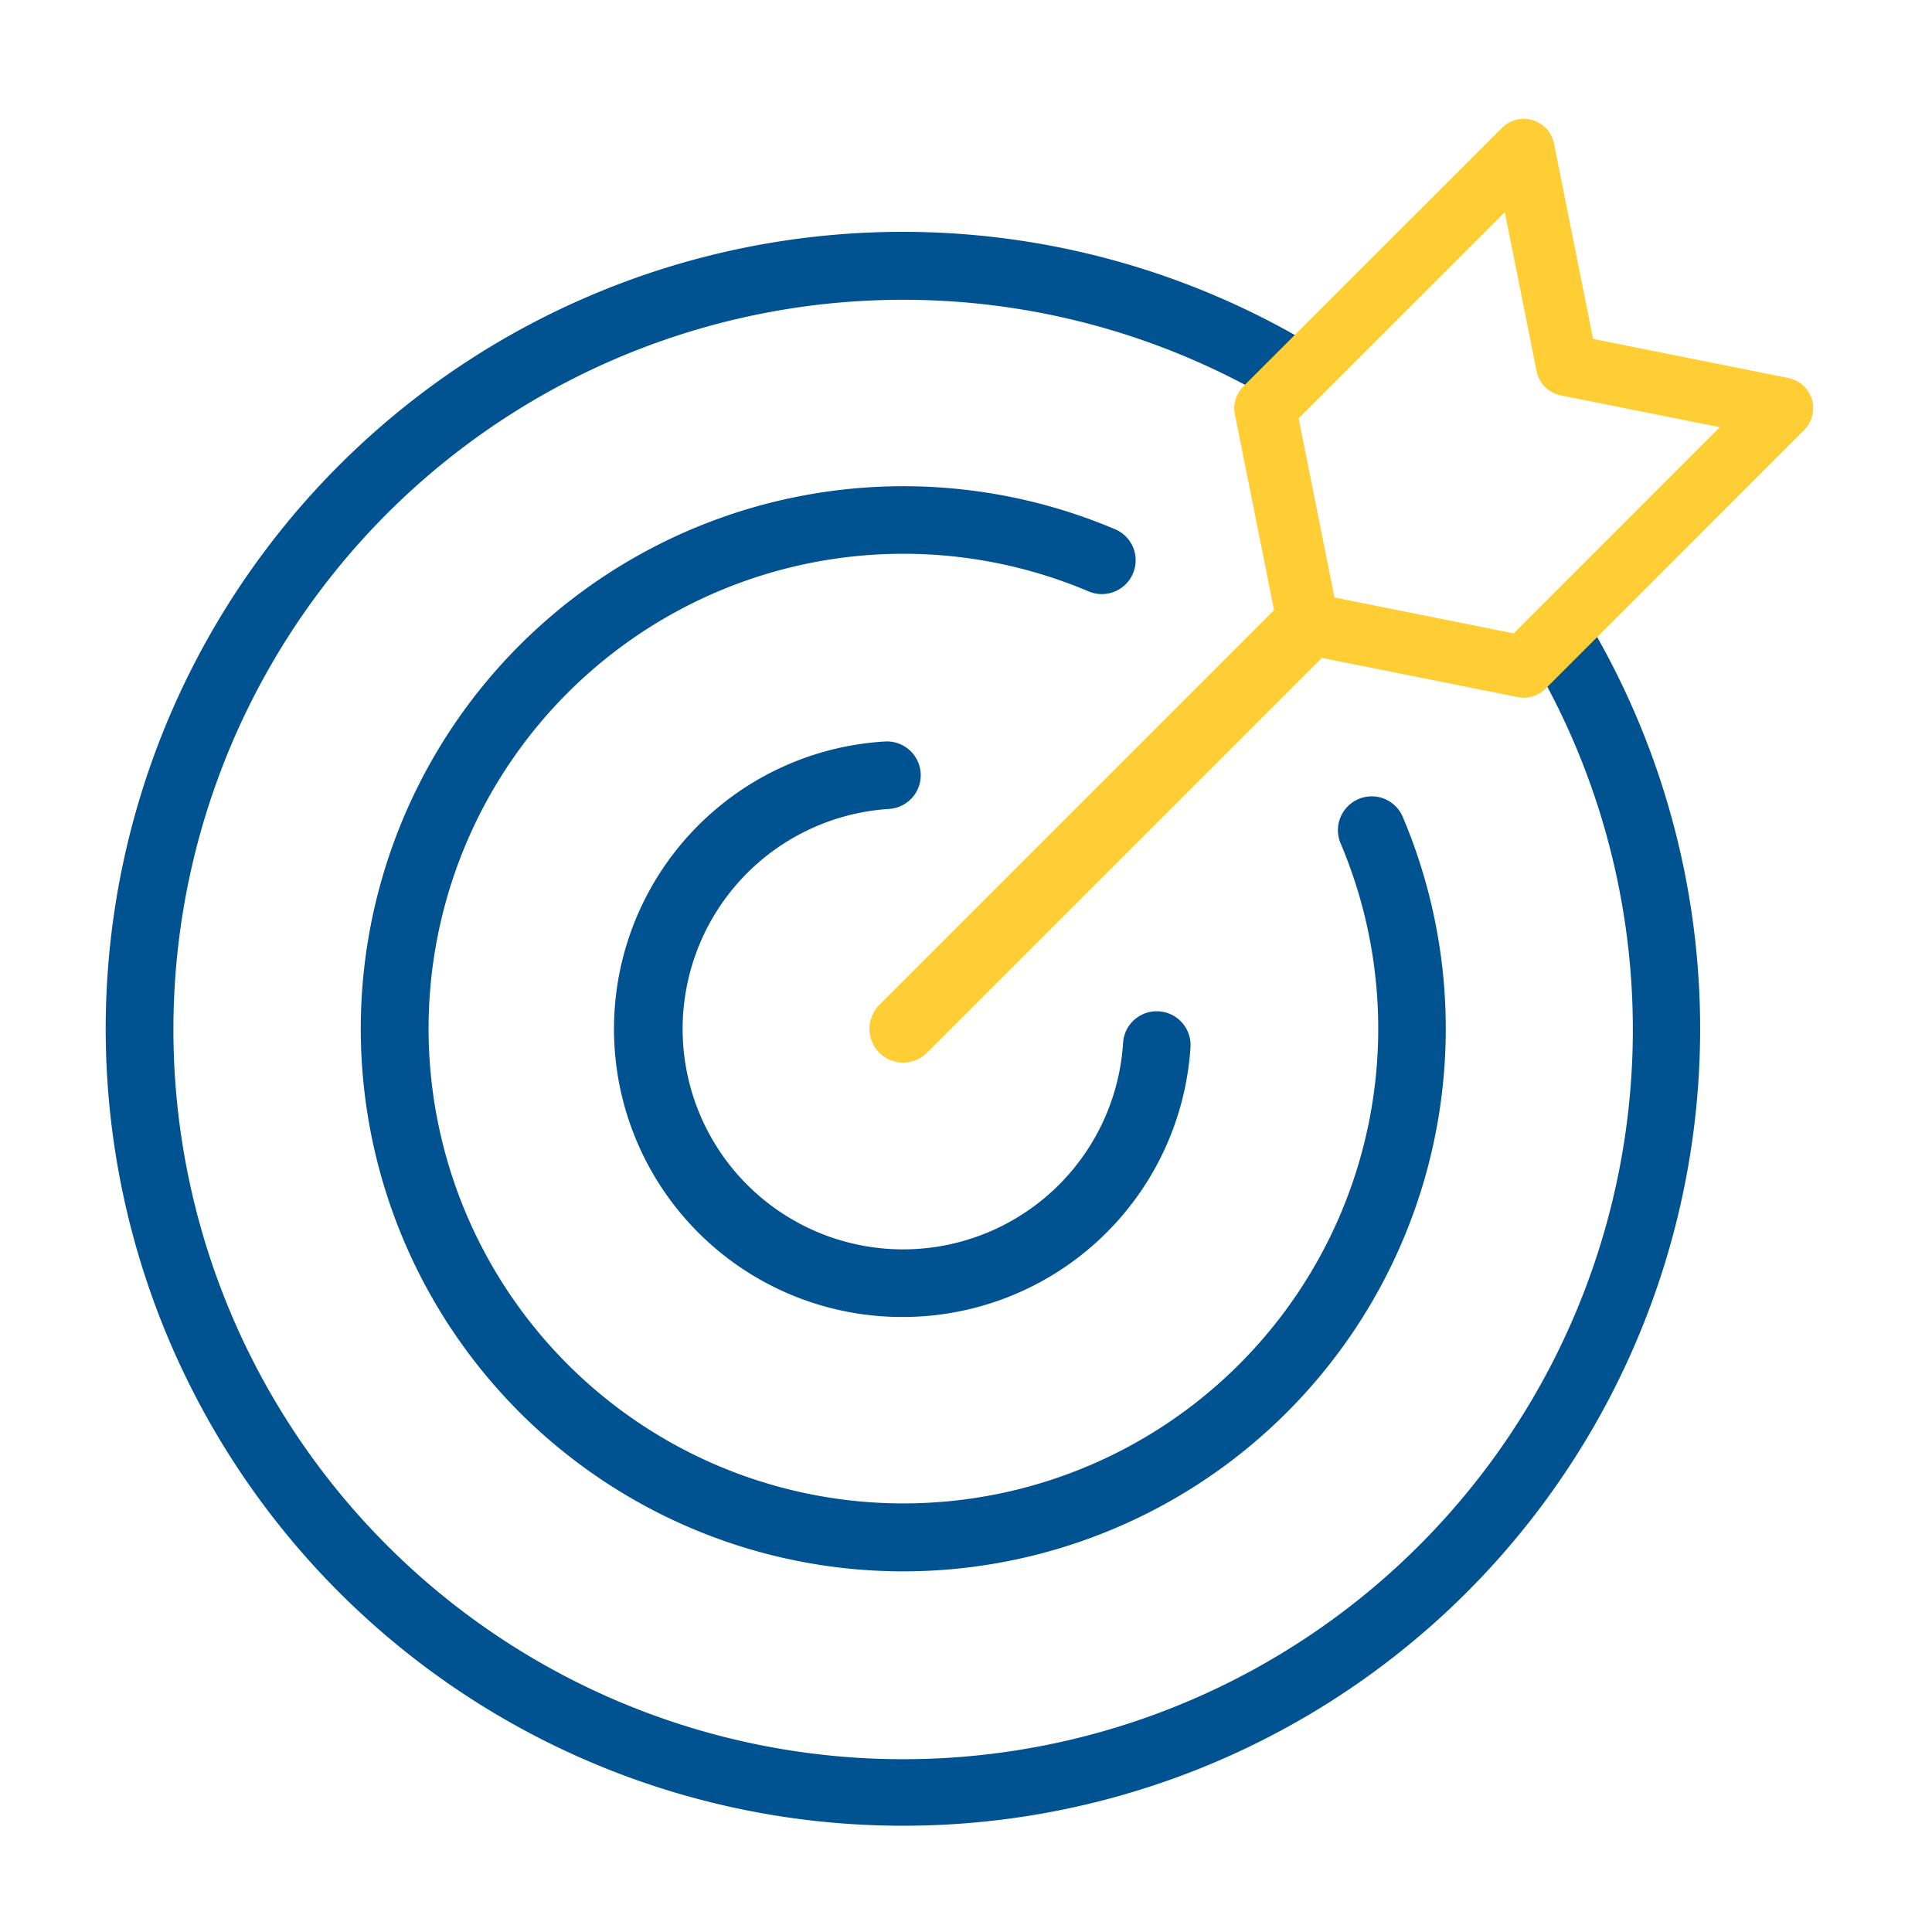
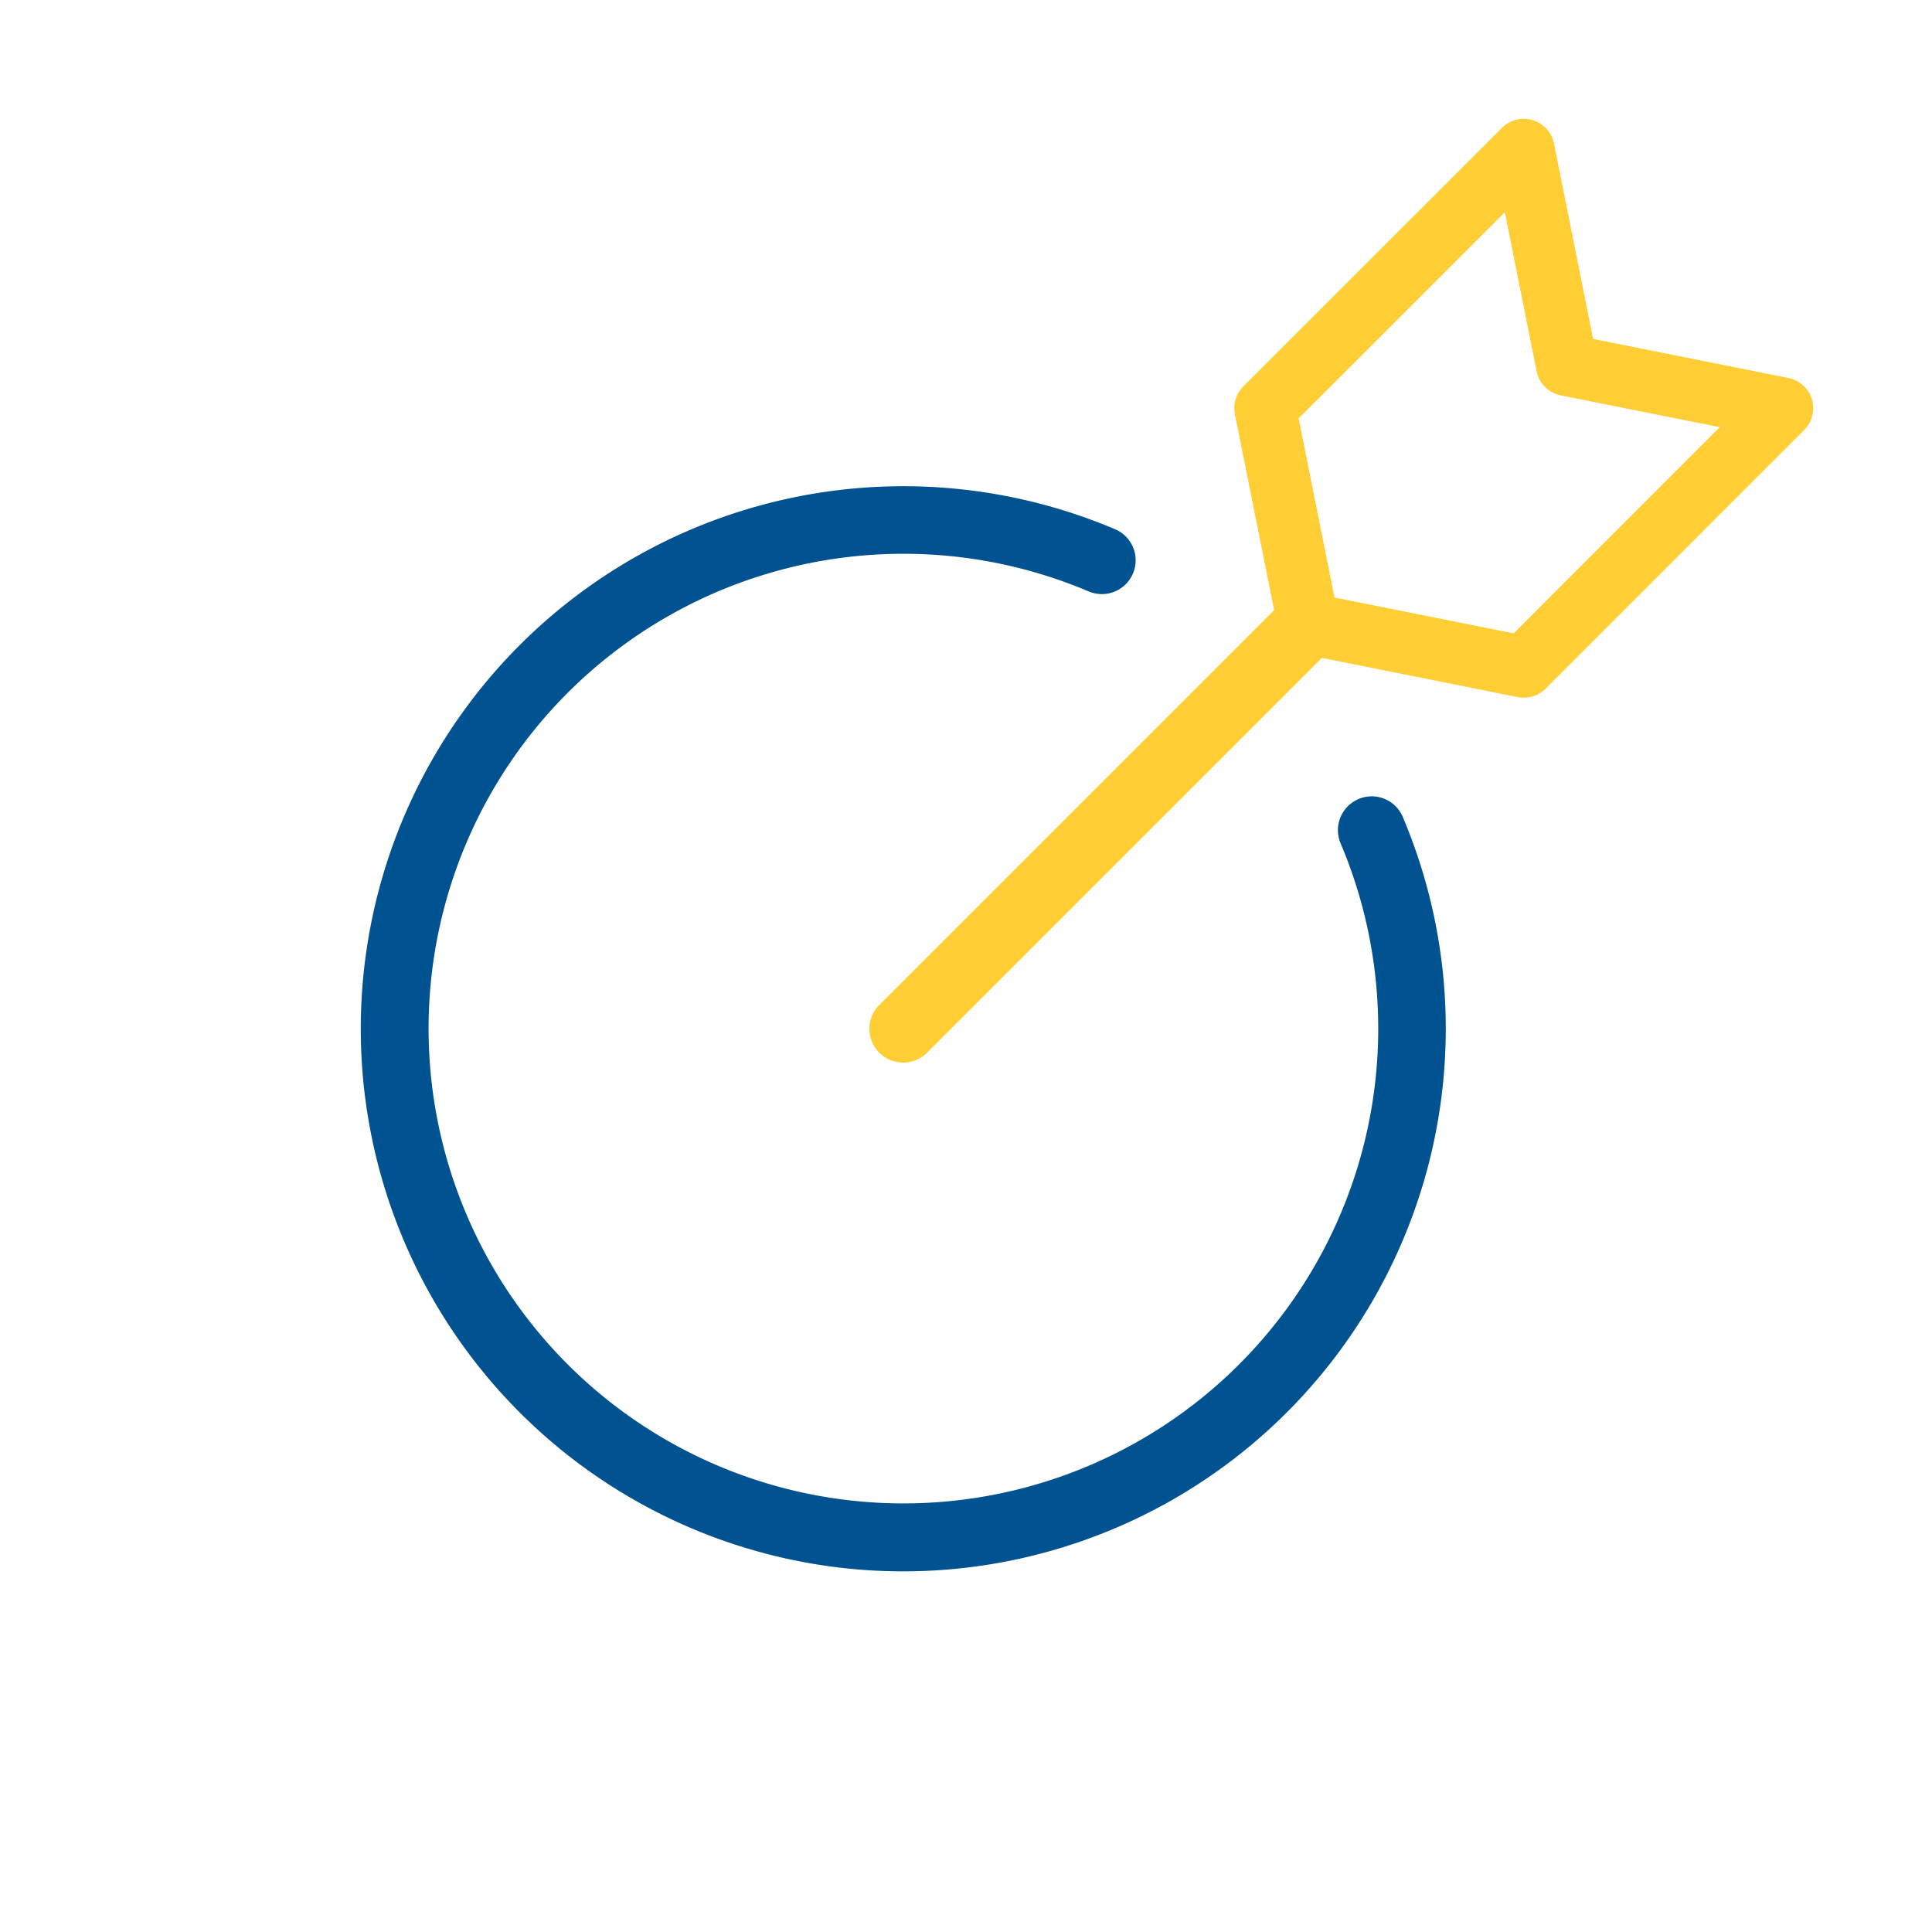
<svg xmlns="http://www.w3.org/2000/svg" id="Layer_1" data-name="Layer 1" viewBox="0 0 300 300">
  <defs>
    <style>.cls-1,.cls-2,.cls-3,.cls-4{fill:none;stroke-linejoin:round;}.cls-1,.cls-2{stroke:#005291;}.cls-1,.cls-3,.cls-4{stroke-linecap:round;}.cls-1,.cls-2,.cls-3{stroke-width:10px;}.cls-2{stroke-linecap:square;}.cls-3,.cls-4{stroke:#ffce34;}.cls-4{stroke-width:9.58px;}</style>
  </defs>
  <title>fondos-icon</title>
  <path class="cls-1" d="M140.25,239A79.25,79.25,0,1,1,171.19,86.78a.23.23,0,0,1,.13.32.24.24,0,0,1-.32.13A78.73,78.73,0,1,0,212.77,129a.25.25,0,0,1,.13-.32.23.23,0,0,1,.32.13,79.27,79.27,0,0,1-73,110.19Z" />
-   <path class="cls-2" d="M140.25,278.5a118.75,118.75,0,1,1,60.3-221,.25.25,0,0,1-.25.43A118.31,118.31,0,1,0,242.11,99.7a.25.25,0,1,1,.43-.25A118.74,118.74,0,0,1,140.25,278.5Z" />
-   <path class="cls-1" d="M140.25,199.5a39.72,39.72,0,0,1-2.54-79.37.25.25,0,0,1,.26.23.24.24,0,0,1-.23.26,39.23,39.23,0,1,0,41.64,41.64.23.23,0,0,1,.26-.23.25.25,0,0,1,.23.26A39.78,39.78,0,0,1,140.25,199.5Z" />
-   <path class="cls-3" d="M140.25,160a.29.29,0,0,1-.18-.07.26.26,0,0,1,0-.35l61.45-61.45a.25.25,0,0,1,.35.35l-61.45,61.45A.28.28,0,0,1,140.25,160Z" />
+   <path class="cls-3" d="M140.25,160a.29.29,0,0,1-.18-.07.26.26,0,0,1,0-.35l61.45-61.45a.25.25,0,0,1,.35.35l-61.45,61.45A.28.28,0,0,1,140.25,160" />
  <polygon class="cls-4" points="243.3 56.7 236.61 23.24 196.45 63.39 203.15 96.85 236.61 103.55 276.76 63.39 243.3 56.7" />
</svg>